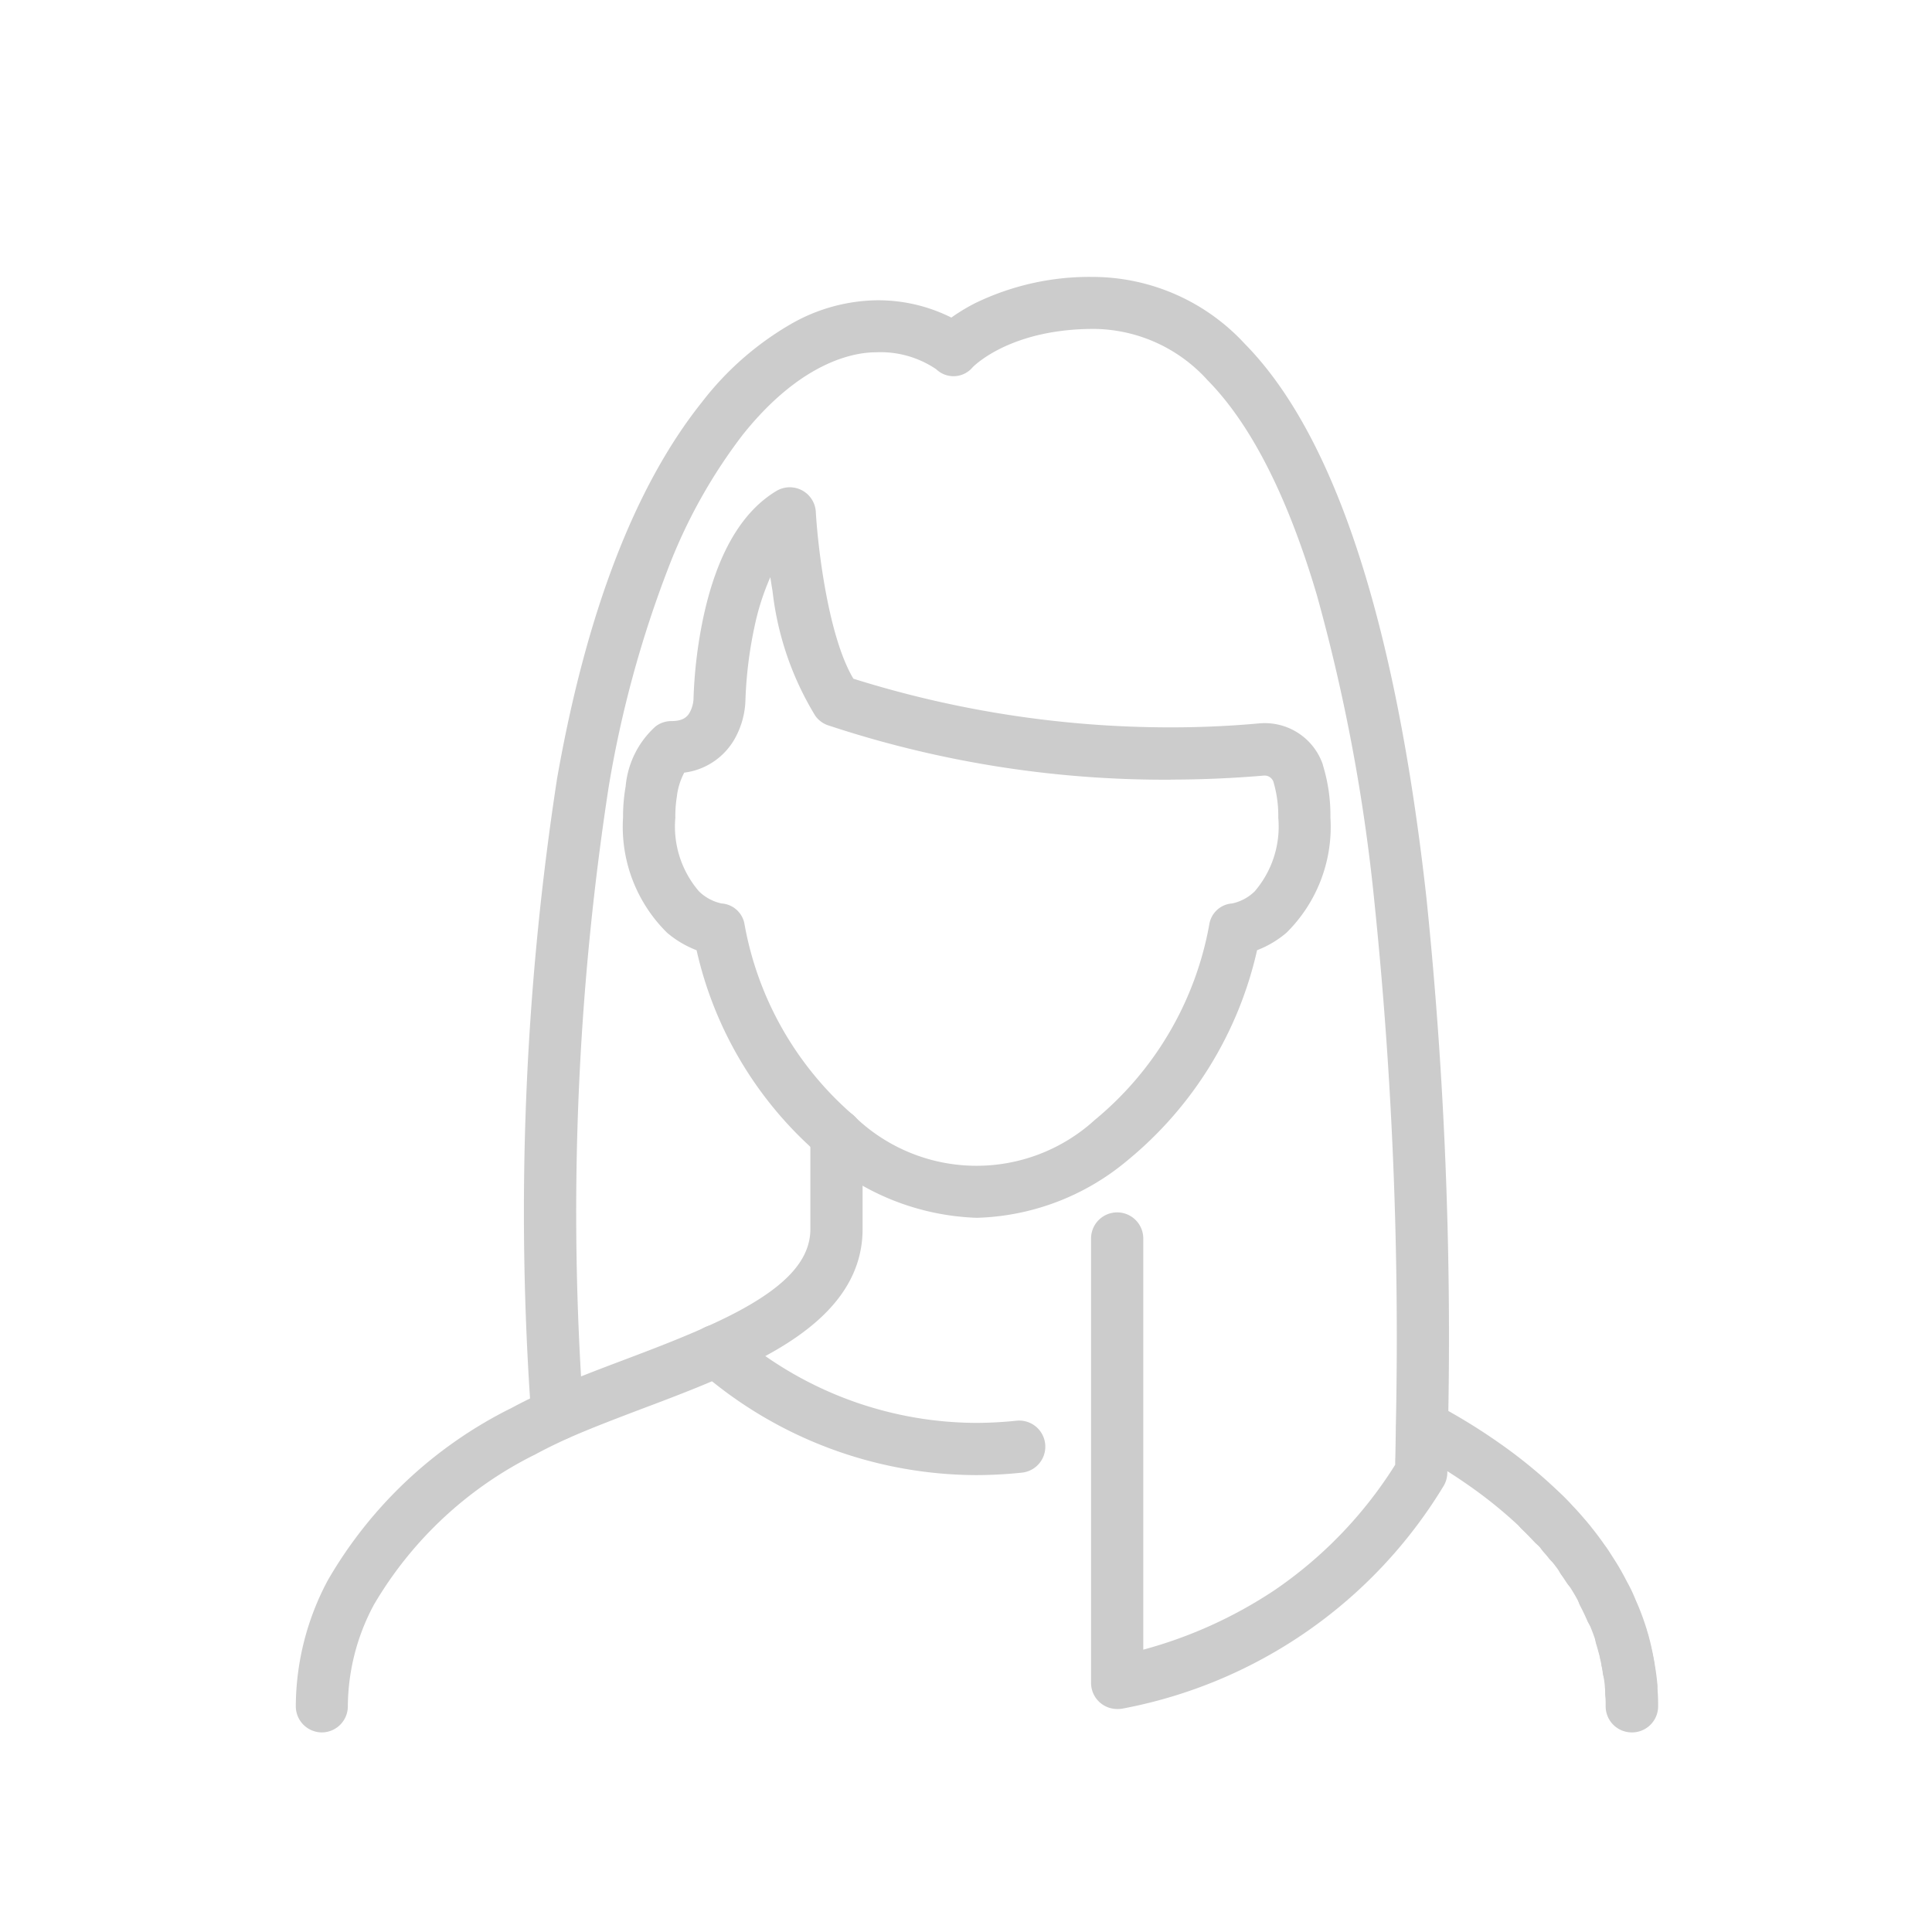
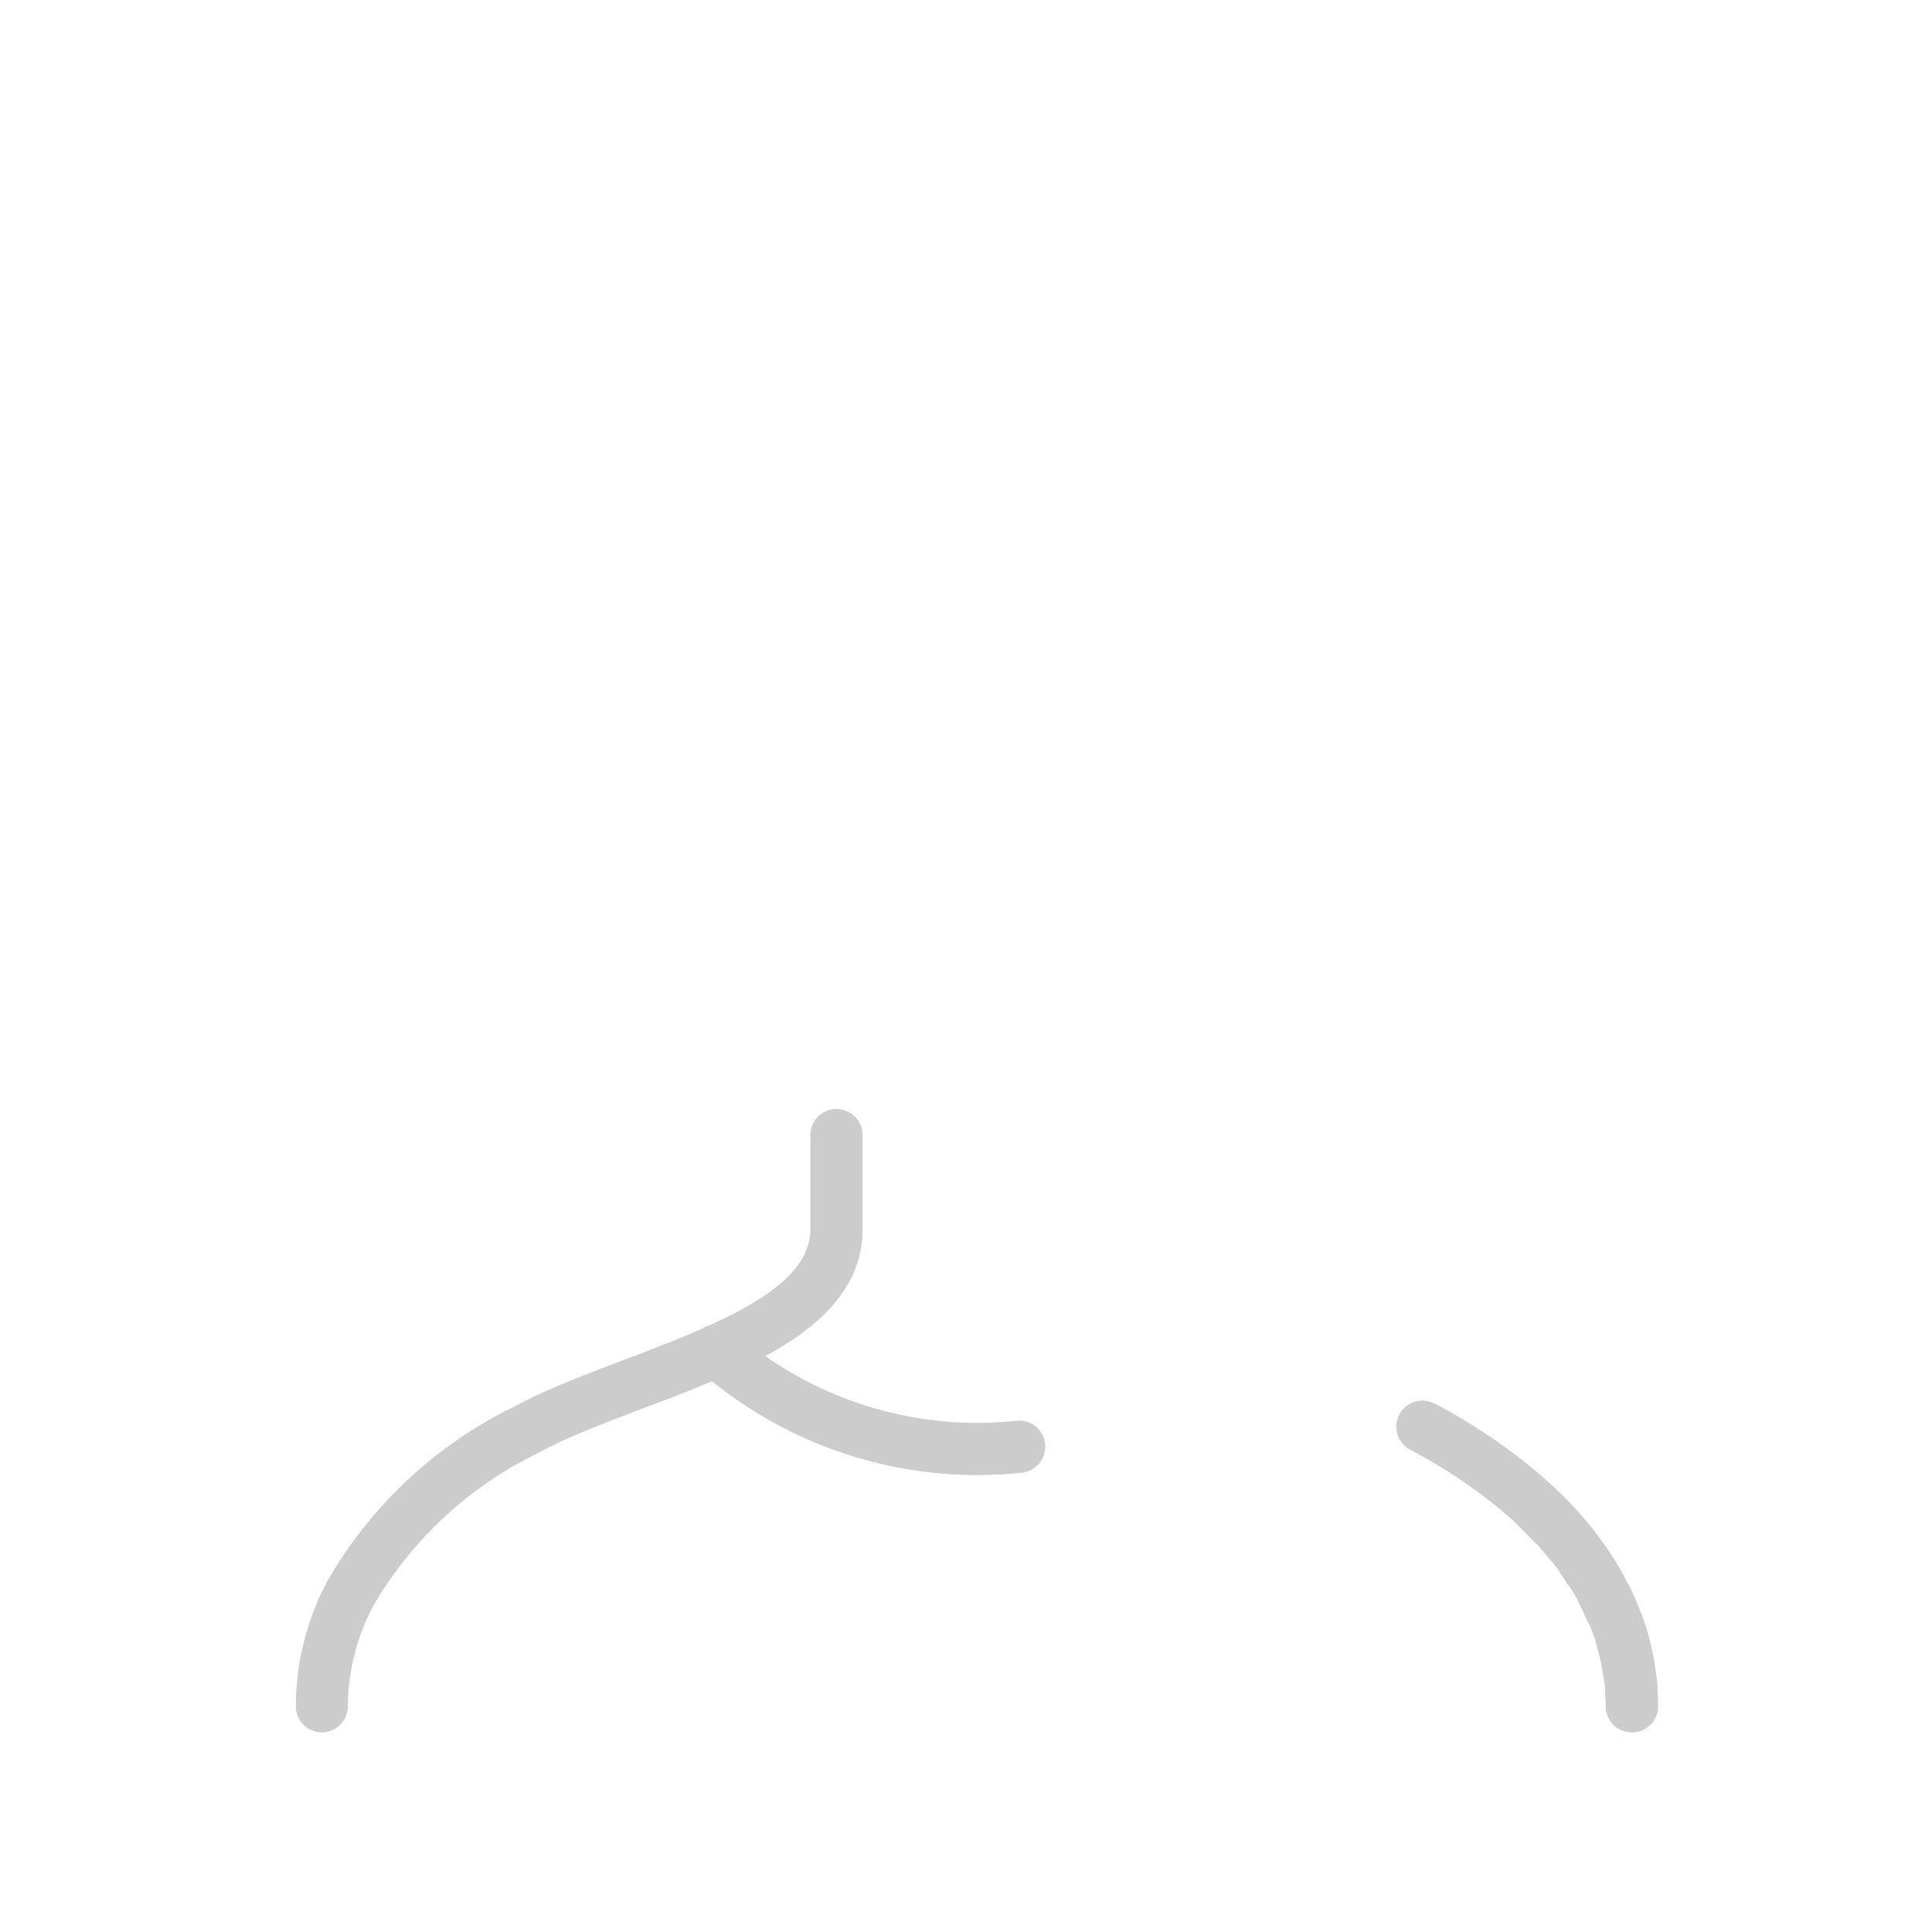
<svg xmlns="http://www.w3.org/2000/svg" width="74" height="74" viewBox="0 0 74 74">
  <rect width="74" height="74" fill="none" opacity="0.1" />
  <g transform="translate(12.33 11.601)">
-     <path d="M255.743,299.416a1,1,0,0,1,1,.945h0c.07,1.269.462,4.756,1.439,6.387a40.568,40.568,0,0,0,12.145,1.864c1.144,0,2.287-.051,3.4-.153.071-.006.141-.009.209-.009a2.348,2.348,0,0,1,2.227,1.588l0,.014a6.532,6.532,0,0,1,.29,2.011,5.7,5.7,0,0,1-1.682,4.414,3.869,3.869,0,0,1-1.127.67,14.544,14.544,0,0,1-4.98,8.064,9.376,9.376,0,0,1-5.754,2.186,9.561,9.561,0,0,1-6.017-2.4,14.568,14.568,0,0,1-4.717-7.849,3.88,3.88,0,0,1-1.129-.669,5.694,5.694,0,0,1-1.688-4.415,6.665,6.665,0,0,1,.1-1.193,3.5,3.5,0,0,1,1.151-2.3,1,1,0,0,1,.6-.2c.45,0,.606-.164.7-.324a1.24,1.24,0,0,0,.147-.492,17.763,17.763,0,0,1,.383-3.182c.519-2.4,1.462-4.022,2.8-4.82A1,1,0,0,1,255.743,299.416Zm14.583,11.2a41,41,0,0,1-13.14-2.092,1,1,0,0,1-.458-.347,11.658,11.658,0,0,1-1.643-4.784c-.031-.182-.059-.36-.085-.533a9.529,9.529,0,0,0-.609,1.911,15.931,15.931,0,0,0-.345,2.828,3.2,3.2,0,0,1-.354,1.347,2.593,2.593,0,0,1-1.989,1.4,2.638,2.638,0,0,0-.277.863l0,.019a4.7,4.7,0,0,0-.064.842,3.8,3.8,0,0,0,.909,2.826,1.768,1.768,0,0,0,.863.461.954.954,0,0,1,.88.809,12.615,12.615,0,0,0,4.162,7.3,6.721,6.721,0,0,0,9.253.181,12.591,12.591,0,0,0,4.384-7.483.953.953,0,0,1,.879-.808,1.757,1.757,0,0,0,.858-.46,3.81,3.81,0,0,0,.906-2.826,4.565,4.565,0,0,0-.19-1.385.356.356,0,0,0-.362-.226C272.734,310.558,271.53,310.612,270.326,310.612Z" transform="translate(-237.825 -292.353)" fill="#ccc" />
    <path d="M328.676,395.227a1,1,0,0,1-1-.992c0-.009,0-.017,0-.026,0-.043-.008-.1-.008-.171a1,1,0,0,1,2-.008c0,.009,0,.017,0,.026,0,.043.008.1.008.171A1,1,0,0,1,328.676,395.227Z" transform="translate(-278.523 -341.01)" fill="#ccc" />
    <path d="M328.344,392.914a1,1,0,0,1-1-.926,1.845,1.845,0,0,0-.04-.2c0-.012-.005-.025-.008-.037l0-.025c-.014-.071-.027-.137-.041-.193a1,1,0,1,1,1.932-.516c.033.124.055.238.073.33v.005a3.1,3.1,0,0,1,.082.484,1,1,0,0,1-.923,1.072Z" transform="translate(-278.291 -339.576)" fill="#ccc" />
    <path d="M327.973,391.322a1,1,0,0,1-.963-.733l-.02-.075c-.019-.069-.036-.134-.055-.191a1,1,0,0,1,1.9-.63c.036.11.064.21.087.3l.017.064a1,1,0,0,1-.964,1.267Z" transform="translate(-278.116 -338.916)" fill="#ccc" />
    <path d="M326.762,388.215a1,1,0,0,1-.918-.6c-.083-.192-.172-.378-.264-.554a1,1,0,0,1,1.772-.928c.114.218.224.448.326.684a1,1,0,0,1-.916,1.4Z" transform="translate(-277.379 -337.142)" fill="#ccc" />
    <path d="M325.031,385.2a1,1,0,0,1-.831-.442l-.075-.113c-.043-.065-.083-.127-.118-.173a1,1,0,0,1,1.6-1.206c.077.1.141.2.2.286l.059.089a1,1,0,0,1-.829,1.558Z" transform="translate(-276.517 -335.727)" fill="#ccc" />
    <path d="M323.471,383.136a1,1,0,0,1-.777-.37c-.078-.1-.143-.176-.211-.25a1,1,0,0,1,1.474-1.351c.106.115.194.223.29.342a1,1,0,0,1-.776,1.63Z" transform="translate(-275.692 -334.671)" fill="#ccc" />
    <path d="M321.94,381.476a1,1,0,0,1-.729-.315c-.147-.156-.306-.323-.47-.479a1,1,0,0,1,1.377-1.451c.2.192.392.391.552.561a1,1,0,0,1-.729,1.685Z" transform="translate(-274.762 -333.692)" fill="#ccc" />
    <path d="M224.262,372.866a1,1,0,0,1-1-1,10.3,10.3,0,0,1,1.225-4.825,16.674,16.674,0,0,1,6.987-6.577l.005,0c.417-.227.873-.452,1.392-.687l.008,0c.921-.407,1.947-.8,2.939-1.173,1.058-.4,2.153-.817,3.139-1.261,2.777-1.234,4.014-2.392,4.014-3.756v-3.6a1,1,0,0,1,2,0v3.6c0,2.9-2.778,4.506-5.2,5.582-1.037.466-2.16.892-3.245,1.3-1.01.384-1.965.746-2.836,1.131-.471.214-.882.416-1.254.618a14.74,14.74,0,0,0-6.181,5.755,8.317,8.317,0,0,0-1,3.895A1,1,0,0,1,224.262,372.866Z" transform="translate(-224.262 -318.112)" fill="#ccc" />
    <path d="M320.027,384.964a1,1,0,0,1-1-1c0-.142,0-.289-.014-.451q0-.039,0-.079c0-.009,0-.017,0-.026,0-.031-.005-.071-.007-.118-.017-.195-.042-.385-.075-.567v-.008l-.013-.079c-.013-.079-.025-.153-.041-.225l0-.023,0-.022c-.014-.072-.027-.139-.042-.2q-.01-.038-.017-.077c-.008-.045-.025-.107-.042-.173l-.013-.05,0-.007c-.007-.029-.018-.064-.031-.105s-.035-.115-.054-.185a7.533,7.533,0,0,0-.334-.879q-.011-.024-.021-.05a3.769,3.769,0,0,0-.234-.488q-.013-.023-.024-.046a7.638,7.638,0,0,0-.507-.864q-.016-.024-.031-.049a2.26,2.26,0,0,0-.157-.231l-.034-.047c-.126-.185-.276-.385-.461-.614-.078-.1-.143-.176-.211-.249l-.022-.024c-.091-.107-.2-.227-.294-.326l-.043-.045a5.639,5.639,0,0,0-.436-.444l-.024-.022a17.126,17.126,0,0,0-1.76-1.472,20.99,20.99,0,0,0-2.223-1.411l-.016-.009c-.1-.058-.183-.1-.254-.135a1,1,0,0,1,.834-1.818c.129.059.266.131.418.219a22.957,22.957,0,0,1,2.428,1.543,19.146,19.146,0,0,1,1.954,1.634,7.612,7.612,0,0,1,.554.563c.142.143.268.289.371.409s.186.214.278.329c.213.264.392.5.545.725a4.266,4.266,0,0,1,.258.381,9.606,9.606,0,0,1,.611,1.043,5.78,5.78,0,0,1,.334.7,9.514,9.514,0,0,1,.42,1.117q.008.025.014.05c.007.029.019.066.032.109s.037.121.056.2l.011.042c.022.084.047.179.068.284s.048.213.064.3l0,.01c.025.117.042.221.058.314l.011.067c.044.25.078.511.1.775q0,.038,0,.076c0,.009,0,.018,0,.026,0,.032.005.072.007.119.019.233.019.429.019.588A1,1,0,0,1,320.027,384.964Z" transform="translate(-269.857 -330.21)" fill="#ccc" />
-     <path d="M264.23,337.486a1,1,0,0,1-1-1V319.464a1,1,0,0,1,2,0v15.749a17.113,17.113,0,0,0,5.049-2.293,16.277,16.277,0,0,0,4.6-4.789c0-.086,0-.185.006-.3.006-.31.013-.7.019-1.17a162.278,162.278,0,0,0-.817-20.047,69.519,69.519,0,0,0-2.207-11.79c-1.117-3.779-2.526-6.549-4.188-8.235a5.929,5.929,0,0,0-4.358-1.964c-3.132,0-4.534,1.362-4.641,1.471a.955.955,0,0,1-1.392.075,3.8,3.8,0,0,0-2.317-.65c-.775,0-2.823.308-5.1,3.164a20.377,20.377,0,0,0-2.852,5.112,42.659,42.659,0,0,0-2.282,8.394,107.151,107.151,0,0,0-.963,23.953,1,1,0,1,1-2,.108,109.1,109.1,0,0,1,.991-24.41c1.118-6.347,2.981-11.194,5.538-14.4a11.667,11.667,0,0,1,3.434-3.013,6.791,6.791,0,0,1,3.229-.9,6.249,6.249,0,0,1,2.9.662,7.124,7.124,0,0,1,.911-.552,10.035,10.035,0,0,1,4.543-1.005,7.935,7.935,0,0,1,5.783,2.56c3.439,3.49,5.78,10.625,6.958,21.208a164.252,164.252,0,0,1,.829,20.294c-.005.478-.013.869-.019,1.183,0,.244-.008.437-.008.55a1,1,0,0,1-.149.524,18.332,18.332,0,0,1-12.29,8.517A1,1,0,0,1,264.23,337.486Z" transform="translate(-233.77 -283.628)" fill="#ccc" />
    <path d="M265.693,371.959a16.2,16.2,0,0,1-10.637-4.009,1,1,0,1,1,1.314-1.508,14.2,14.2,0,0,0,9.323,3.517,15.224,15.224,0,0,0,1.523-.084,1,1,0,0,1,.2,1.99A17.163,17.163,0,0,1,265.693,371.959Z" transform="translate(-240.608 -327.06)" fill="#ccc" />
  </g>
</svg>